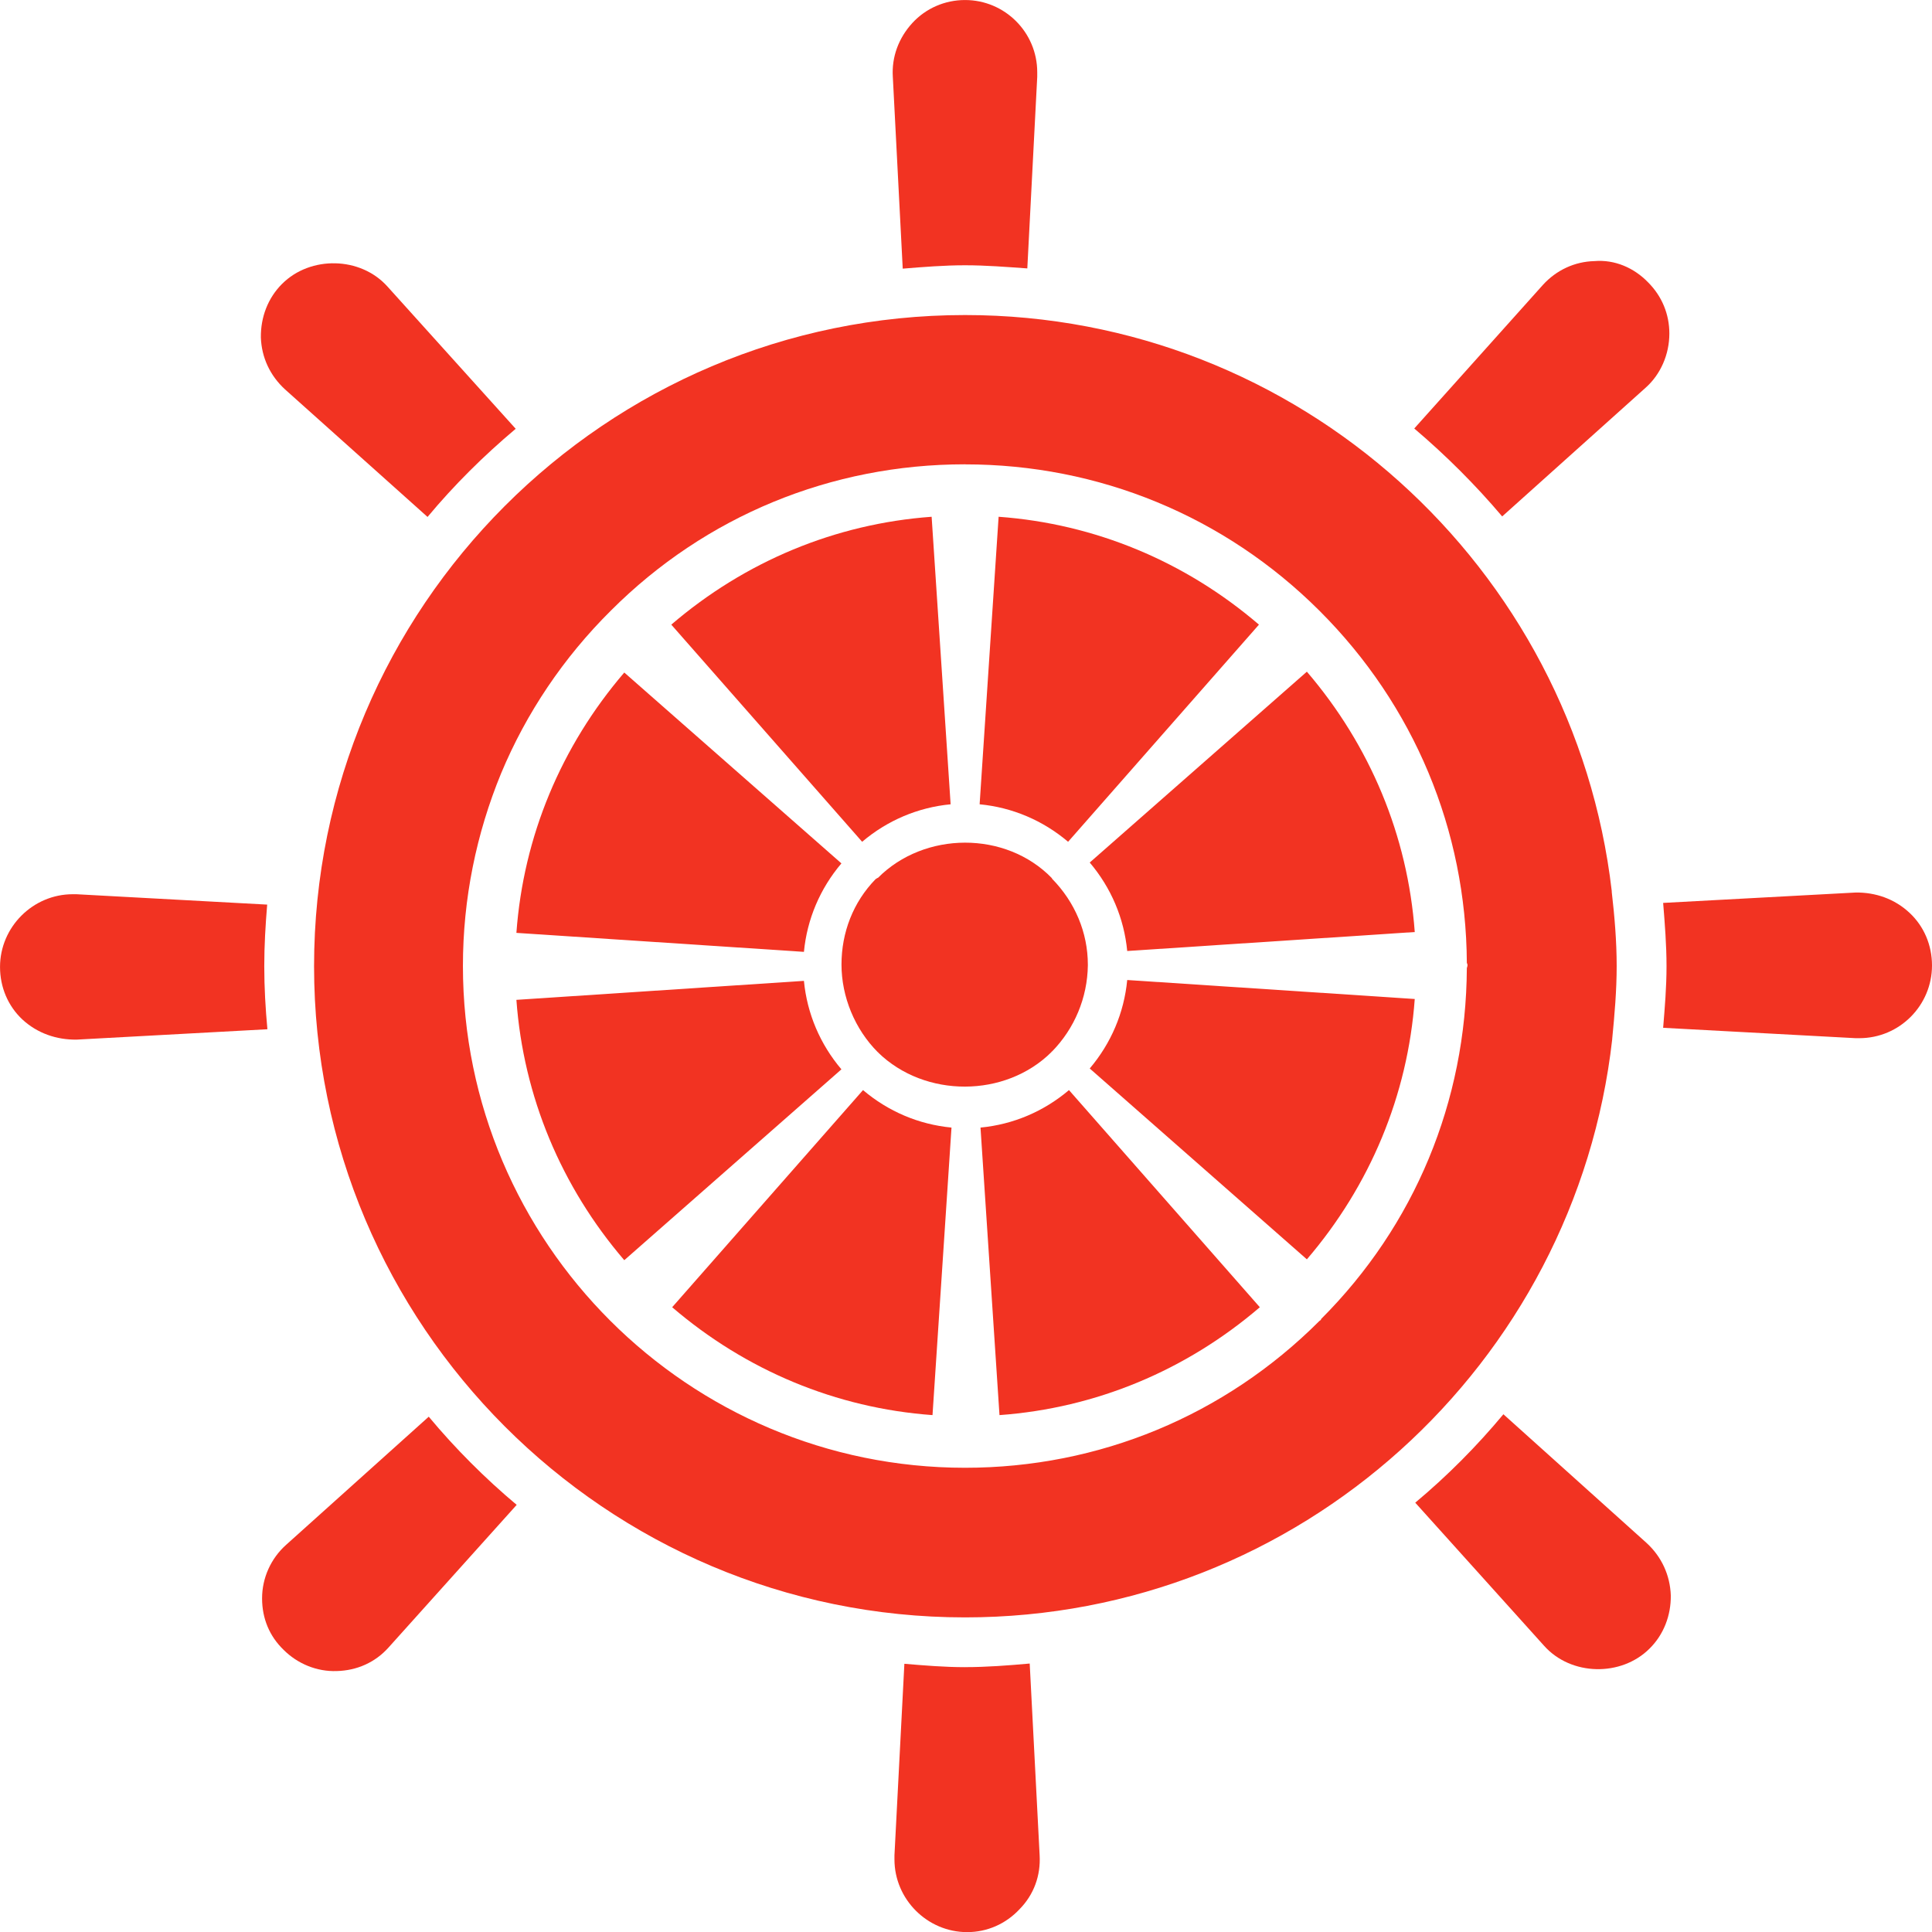
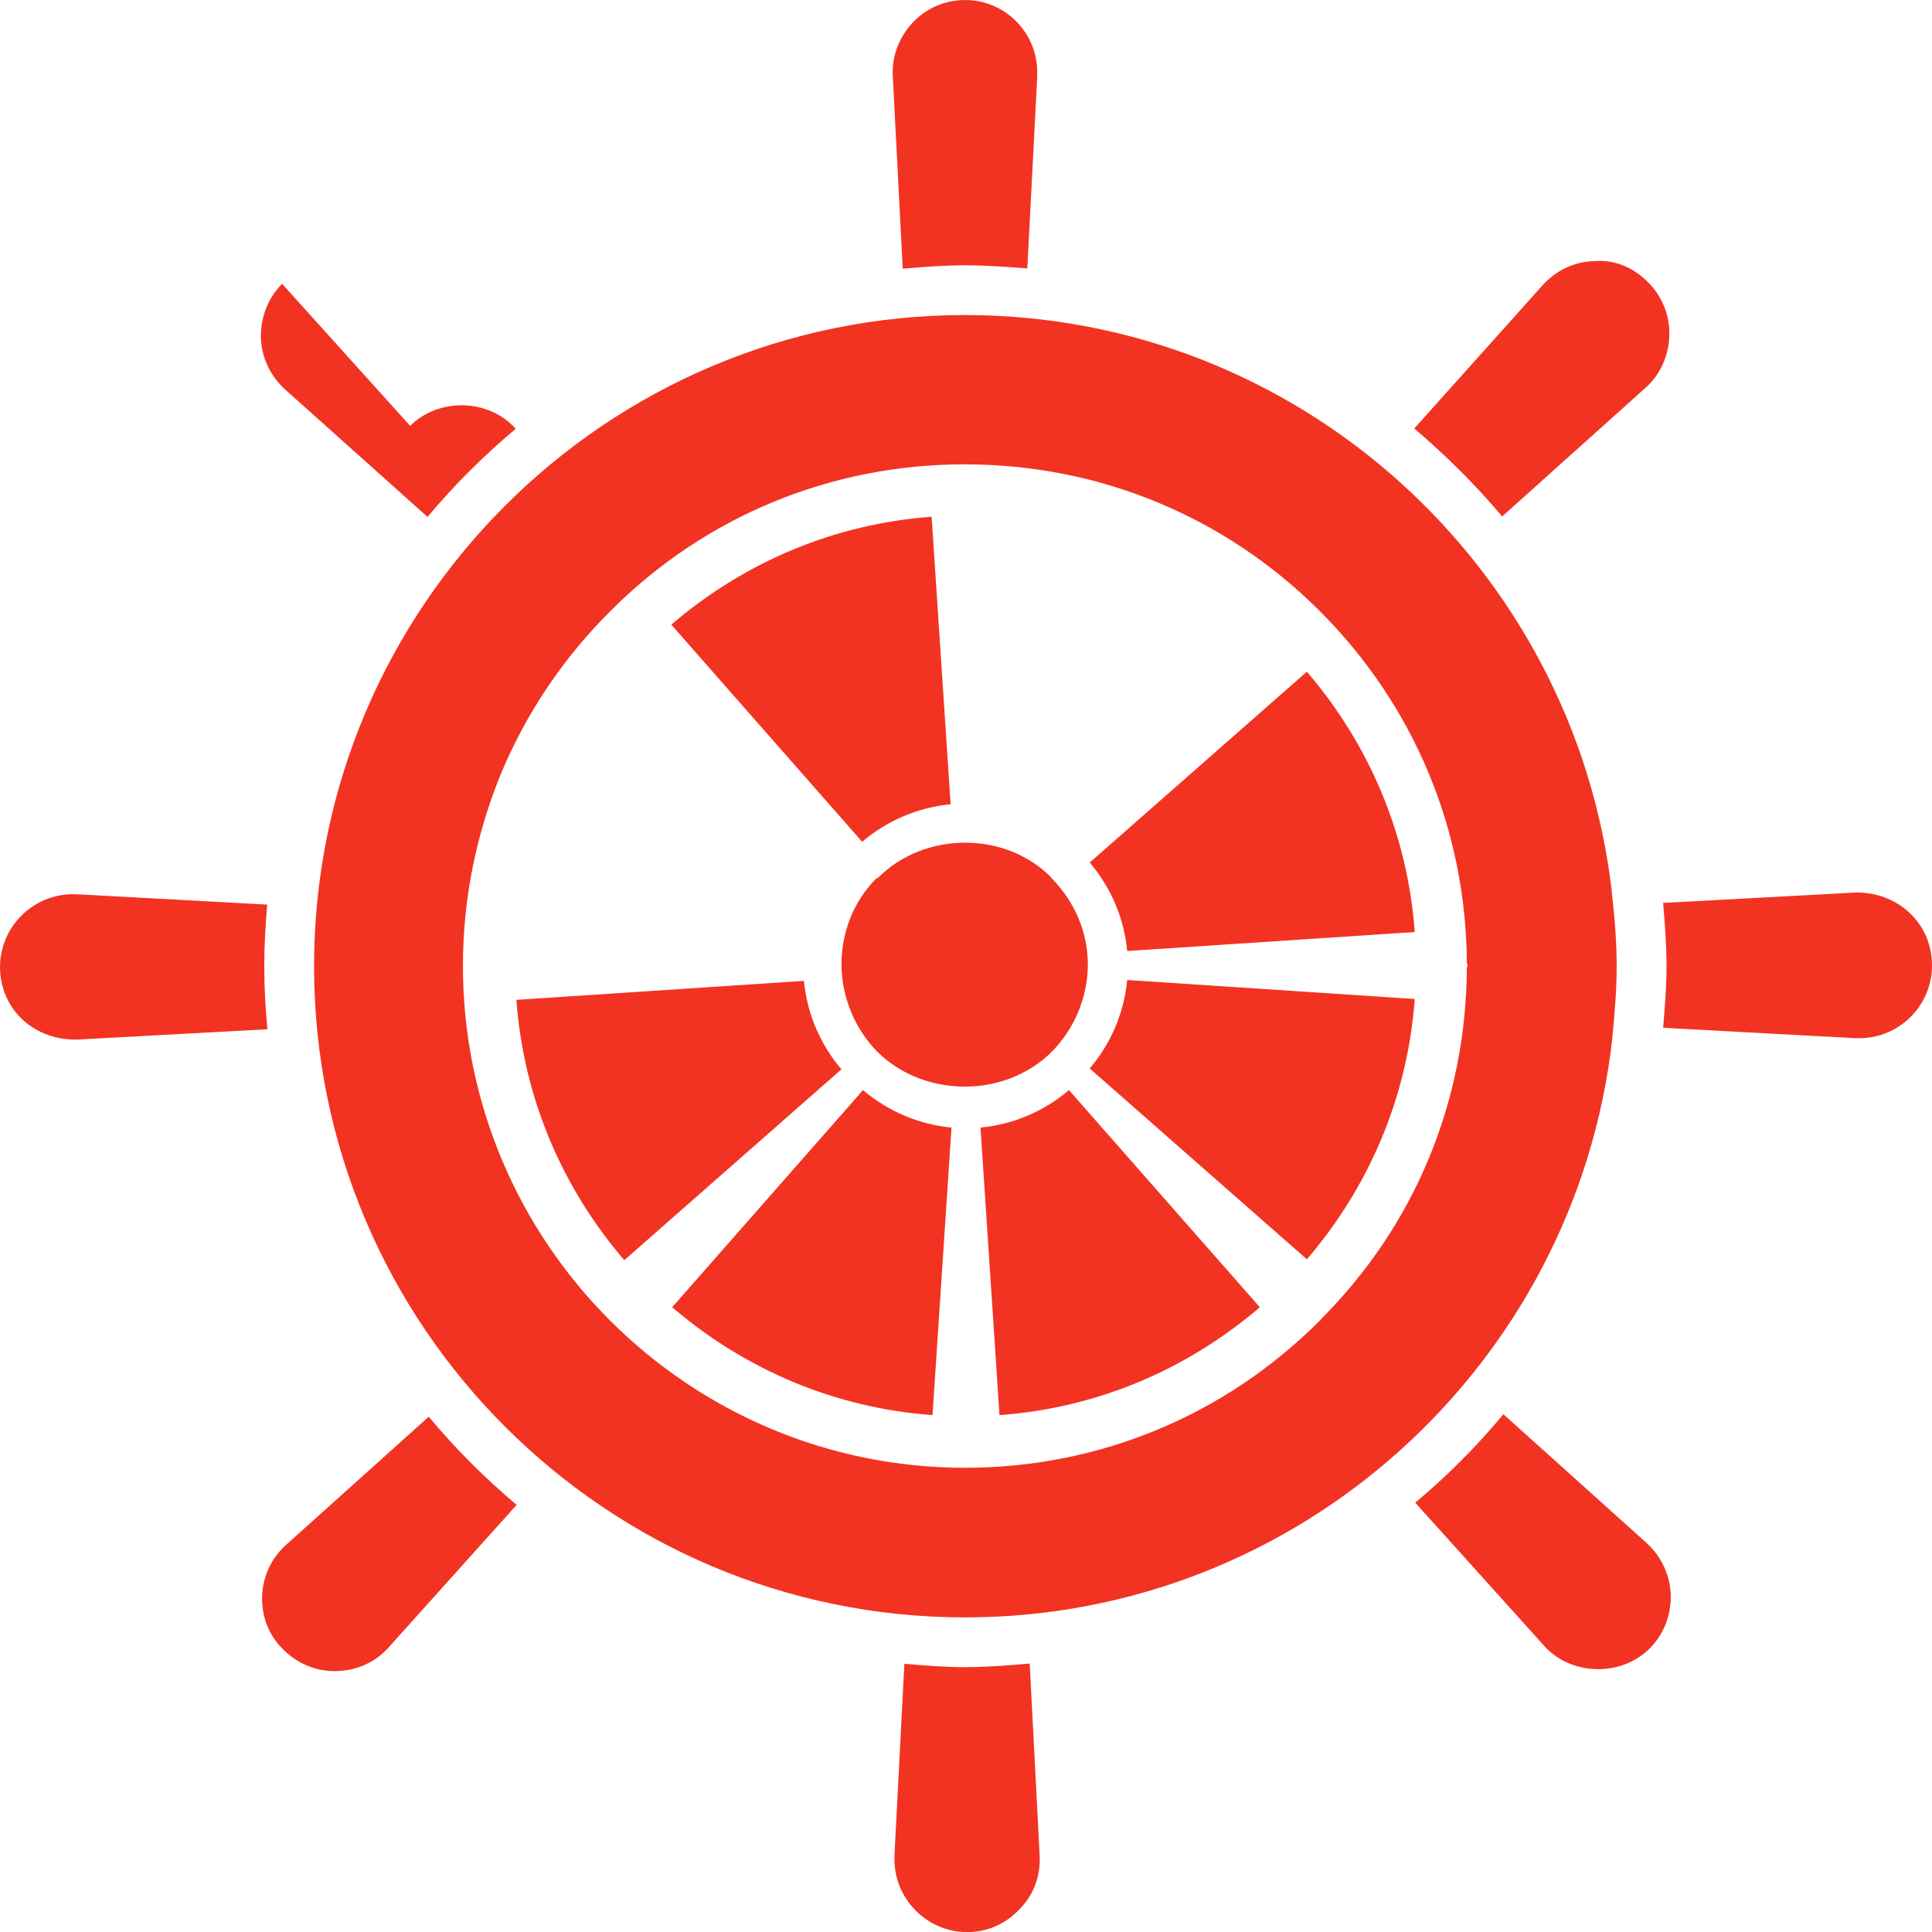
<svg xmlns="http://www.w3.org/2000/svg" id="b" viewBox="0 0 749.94 750">
  <g id="c">
    <path d="M121.91,375.05c0,139.37,113.21,252.77,252.68,252.77,129.89,0,237-98.35,251.22-224.42v-.18c.91-9.3,1.73-18.69,1.73-28.26s-.82-19.33-1.91-28.71v-.36c-14.58-125.61-121.51-223.6-251.04-223.6-139.47,0-252.68,113.4-252.68,252.77h0ZM374.59,180.25c51.87,0,100.72,20.05,137.55,56.79l.18.18c36.55,36.55,56.79,84.96,57.06,136.55.18.27.27.64.27.91s-.18.82-.27,1.09c-.27,51.78-20.24,99.9-56.61,136.27v.27c-.27.27-.46.27-.64.46-36.73,36.73-85.5,56.97-137.55,56.97-107.38,0-194.89-87.33-194.89-194.8,0-26.07,5.2-51.41,14.86-74.84,9.75-23.33,24.16-44.85,42.66-63.17,36.65-36.64,85.41-56.7,137.37-56.7h0Z" style="fill:#f23322;" />
    <path d="M102.58,375.05c0-8.06.47-15.94,1.13-23.91l-74.07-4.03h-1.41c-15.47,0-28.22,12.75-28.22,28.22,0,7.87,3.09,15.19,8.72,20.44,5.81,5.34,13.22,7.87,21,7.78l74.07-4.03c-.75-8.06-1.22-16.22-1.22-24.47h0Z" style="fill:#f23322;" />
    <path d="M166.43,549.91l-55.32,49.7c-6,5.34-9.38,12.94-9.38,20.82s2.91,14.72,8.34,19.97c5.44,5.44,12.94,8.53,20.63,8.25,7.87-.19,15-3.38,20.16-9.19l49.7-55.32c-12.29-10.31-23.82-21.84-34.13-34.22h0Z" style="fill:#f23322;" />
    <path d="M374.58,647.14c-7.87,0-15.85-.66-23.53-1.31l-3.85,74.35v1.59c0,15.47,12.75,28.22,28.22,28.22,7.78,0,15-3.19,20.35-8.91,5.53-5.63,8.25-13.03,7.78-21l-3.85-74.35c-8.34.75-16.78,1.4-25.13,1.4h0Z" style="fill:#f23322;" />
    <path d="M583.57,548.97c-10.31,12.38-21.75,23.91-34.22,34.32l49.98,55.51c10.5,11.81,30,12.1,40.97,1.13,5.53-5.44,8.34-12.94,8.25-20.63-.28-7.87-3.56-15-9.38-20.35l-55.6-49.98Z" style="fill:#f23322;" />
    <path d="M720.31,346.45l-74.73,4.03c.66,8.16,1.31,16.32,1.31,24.57s-.66,15.94-1.31,23.91l74.73,4.03h1.41c15.66,0,28.22-12.75,28.22-28.22,0-7.87-3.09-15.19-8.72-20.44-5.81-5.44-13.22-7.97-20.91-7.88h0Z" style="fill:#f23322;" />
    <path d="M583.1,200.46l55.7-49.98c5.81-5.16,9.19-12.94,9.19-21,0-7.59-2.91-14.53-8.25-19.88-5.44-5.63-12.94-8.91-20.82-8.25-7.78.19-14.82,3.56-19.97,9.19l-49.98,55.79c12.37,10.5,23.81,21.94,34.13,34.13h0Z" style="fill:#f23322;" />
    <path d="M398.77,104.17l3.85-74.35v-1.78c0-15.47-12.56-28.03-28.03-28.03-7.78,0-15.19,3.19-20.44,8.91-5.34,5.81-8.06,13.22-7.59,20.82l3.85,74.54c8.06-.66,16.13-1.31,24.19-1.31,8.15,0,16.22.66,24.19,1.22h0Z" style="fill:#f23322;" />
-     <path d="M109.51,110.17c-5.53,5.53-8.34,12.94-8.25,20.82.28,7.78,3.56,14.82,9.38,20.16l55.32,49.51c10.31-12.38,21.75-23.72,34.22-34.22l-49.7-55.13c-10.5-11.81-30.01-12.1-40.97-1.13h0Z" style="fill:#f23322;" />
+     <path d="M109.51,110.17c-5.53,5.53-8.34,12.94-8.25,20.82.28,7.78,3.56,14.82,9.38,20.16l55.32,49.51c10.31-12.38,21.75-23.72,34.22-34.22c-10.5-11.81-30.01-12.1-40.97-1.13h0Z" style="fill:#f23322;" />
    <path d="M339.84,341.29c-8.66,8.91-13.2,20.65-13.2,33.12s5.18,25.1,14.09,34.01h.16v.16c18.14,17.65,49.31,17.65,67.29-.24v-.16h.16c8.75-8.91,13.76-20.89,13.93-33.44v-.24c0-12.55-5.02-24.37-13.93-33.44v-.16c-17.98-18.54-49.56-18.22-67.53-.16-.4.08-.65.4-.97.56h0Z" style="fill:#f23322;" />
-     <path d="M488.68,242.46c-28.62-24.52-63.61-39.15-101.05-41.87l-7.37,111.61c12.73,1.22,24.58,6.28,34.34,14.55l.25-.28,73.84-84.01Z" style="fill:#f23322;" />
    <path d="M260.58,242.46c28.62-24.52,63.61-39.15,101.05-41.87l7.37,111.61c-12.73,1.22-24.58,6.28-34.34,14.55l-.25-.28-73.84-84.01Z" style="fill:#f23322;" />
    <path d="M260.92,507.43c28.62,24.52,63.61,39.15,101.05,41.87l7.37-111.61c-12.73-1.22-24.58-6.28-34.34-14.55l-.25.28-73.84,84.01Z" style="fill:#f23322;" />
    <path d="M489.02,507.43c-28.62,24.52-63.61,39.15-101.05,41.87l-7.37-111.61c12.73-1.22,24.58-6.28,34.34-14.55l.25.28,73.84,84.01Z" style="fill:#f23322;" />
    <path d="M507.29,488.83c24.52-28.62,39.15-63.61,41.87-101.05l-111.61-7.37c-1.22,12.73-6.28,24.58-14.55,34.34l.28.25,84.01,73.84Z" style="fill:#f23322;" />
    <path d="M507.29,260.73c24.52,28.62,39.15,63.61,41.87,101.05l-111.61,7.37c-1.22-12.73-6.28-24.58-14.55-34.34l.28-.25,84.01-73.84Z" style="fill:#f23322;" />
-     <path d="M242.32,261.06c-24.52,28.62-39.15,63.61-41.87,101.05l111.61,7.37c1.22-12.73,6.28-24.58,14.55-34.34l-.28-.25-84.01-73.84Z" style="fill:#f23322;" />
    <path d="M242.32,489.16c-24.52-28.62-39.15-63.61-41.87-101.05l111.61-7.37c1.22,12.73,6.28,24.58,14.55,34.34l-.28.25-84.01,73.84Z" style="fill:#f23322;" />
  </g>
</svg>